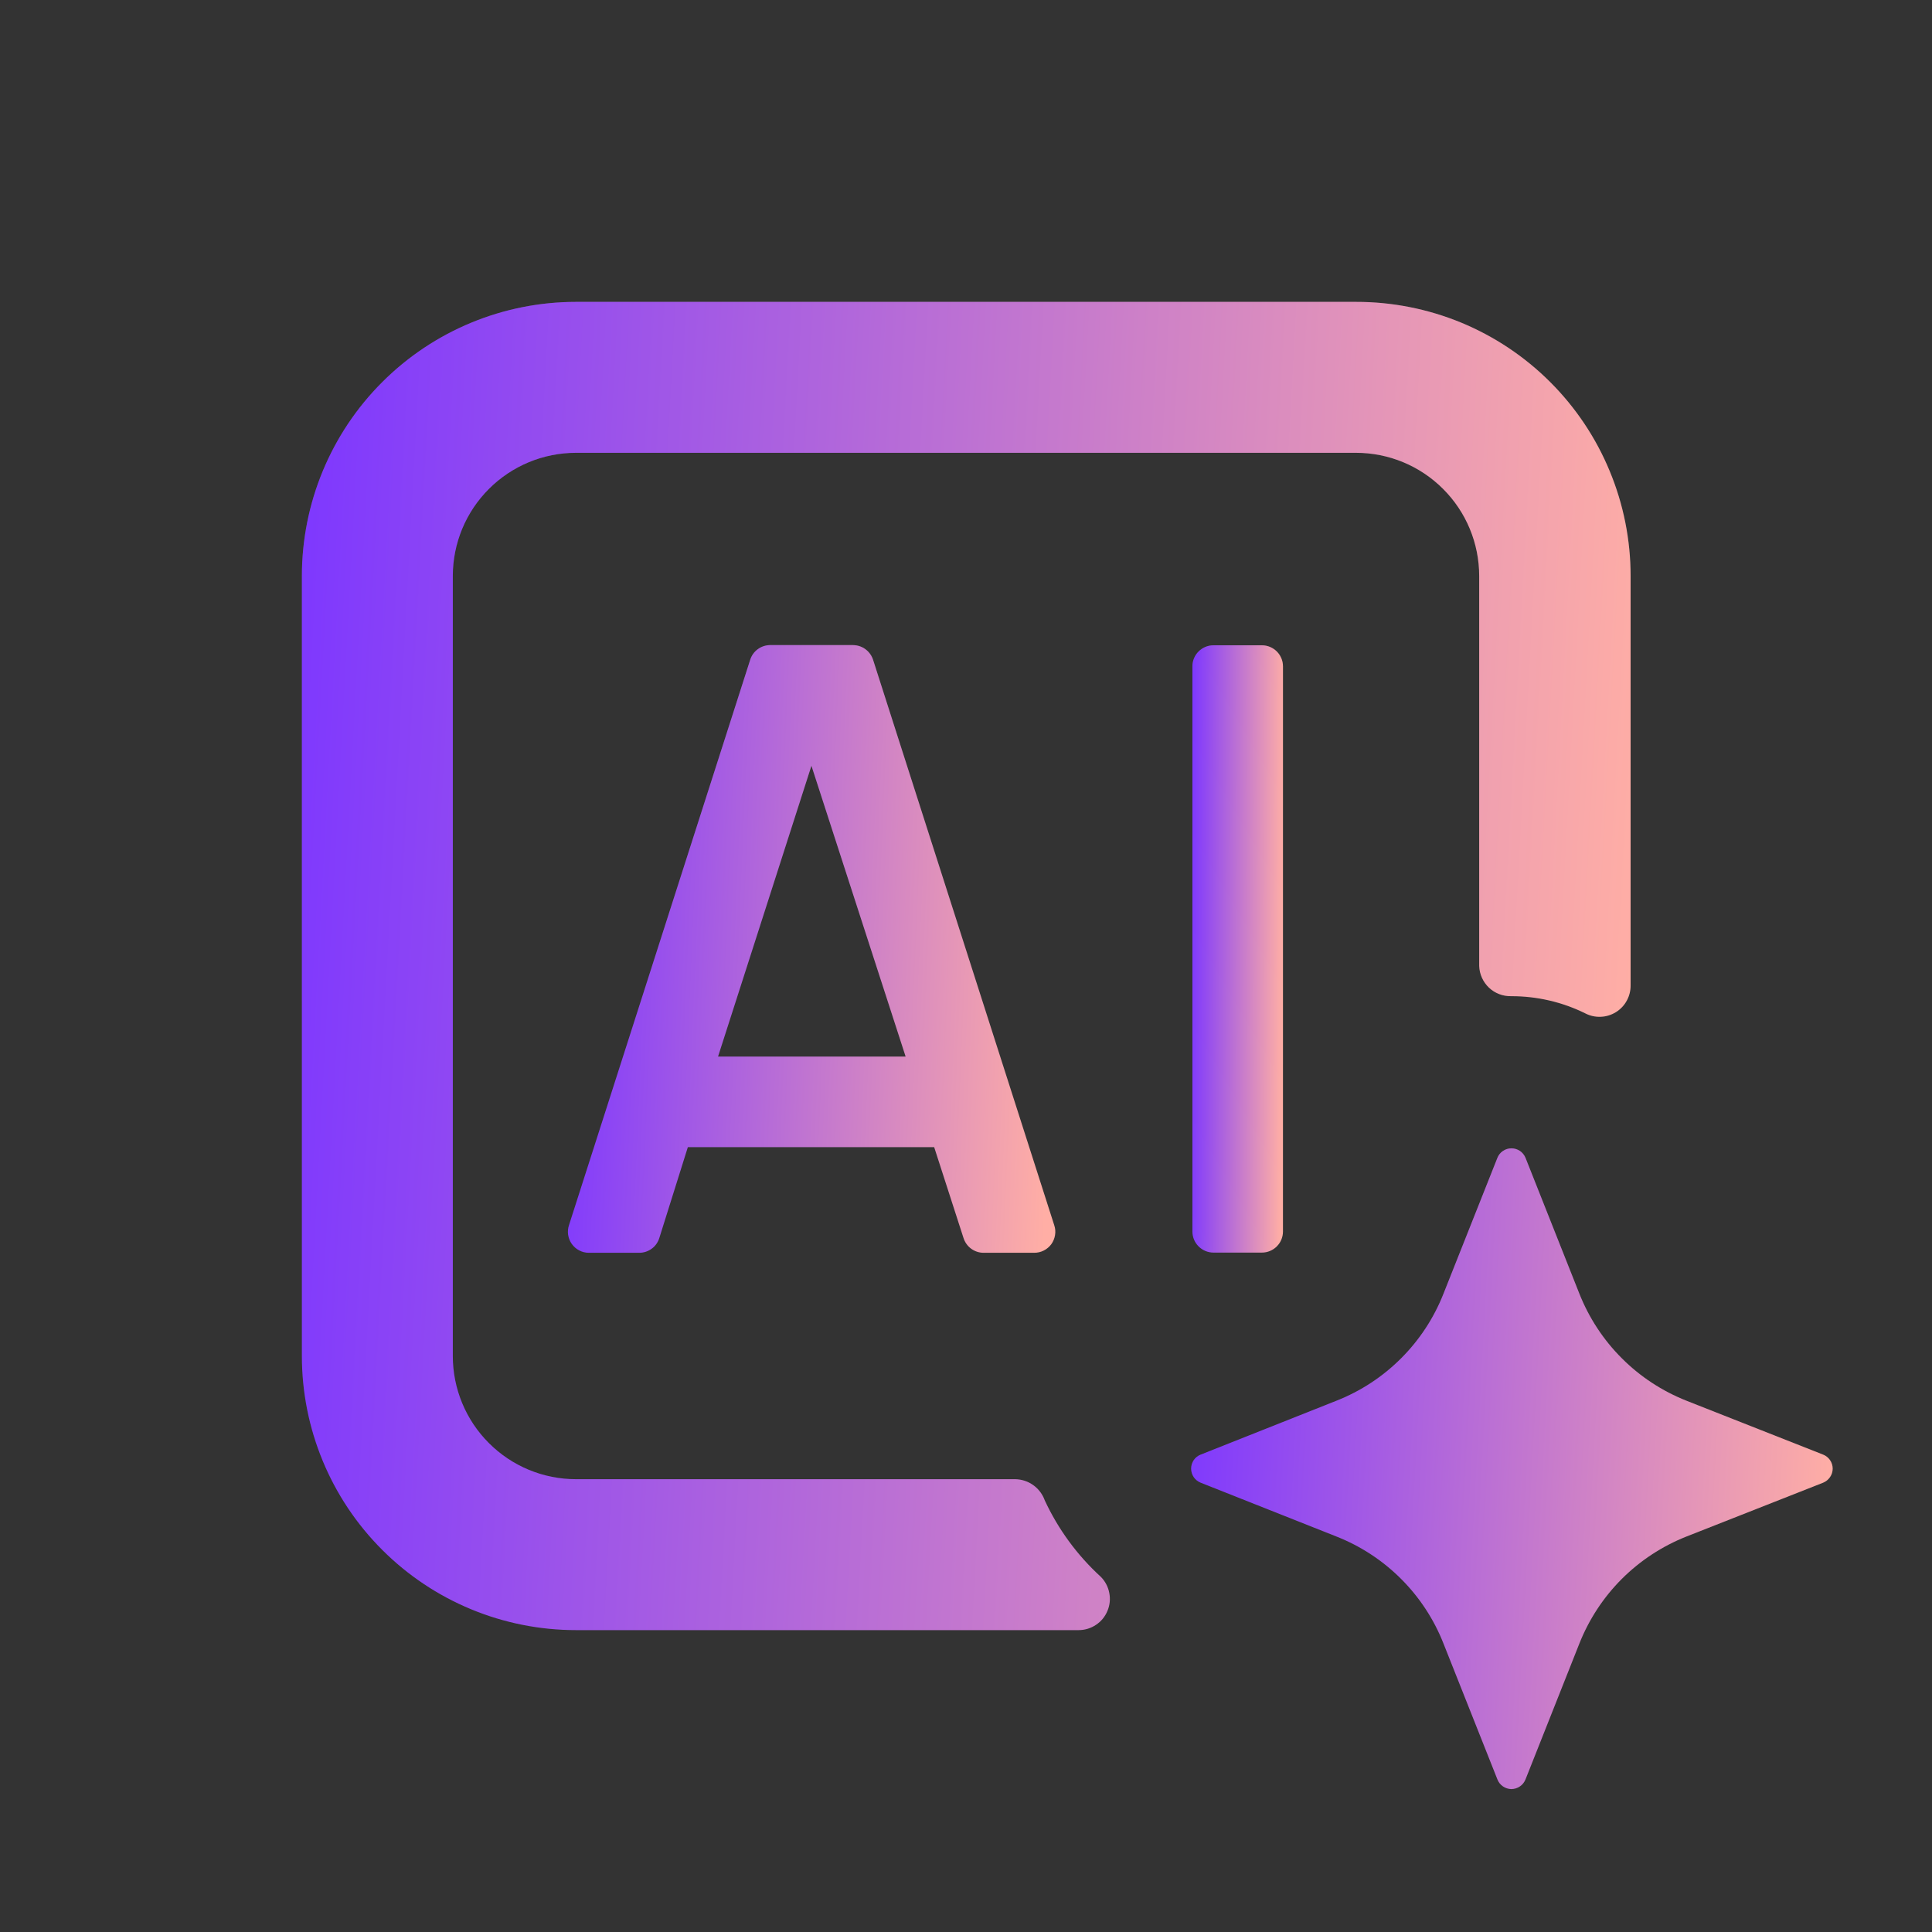
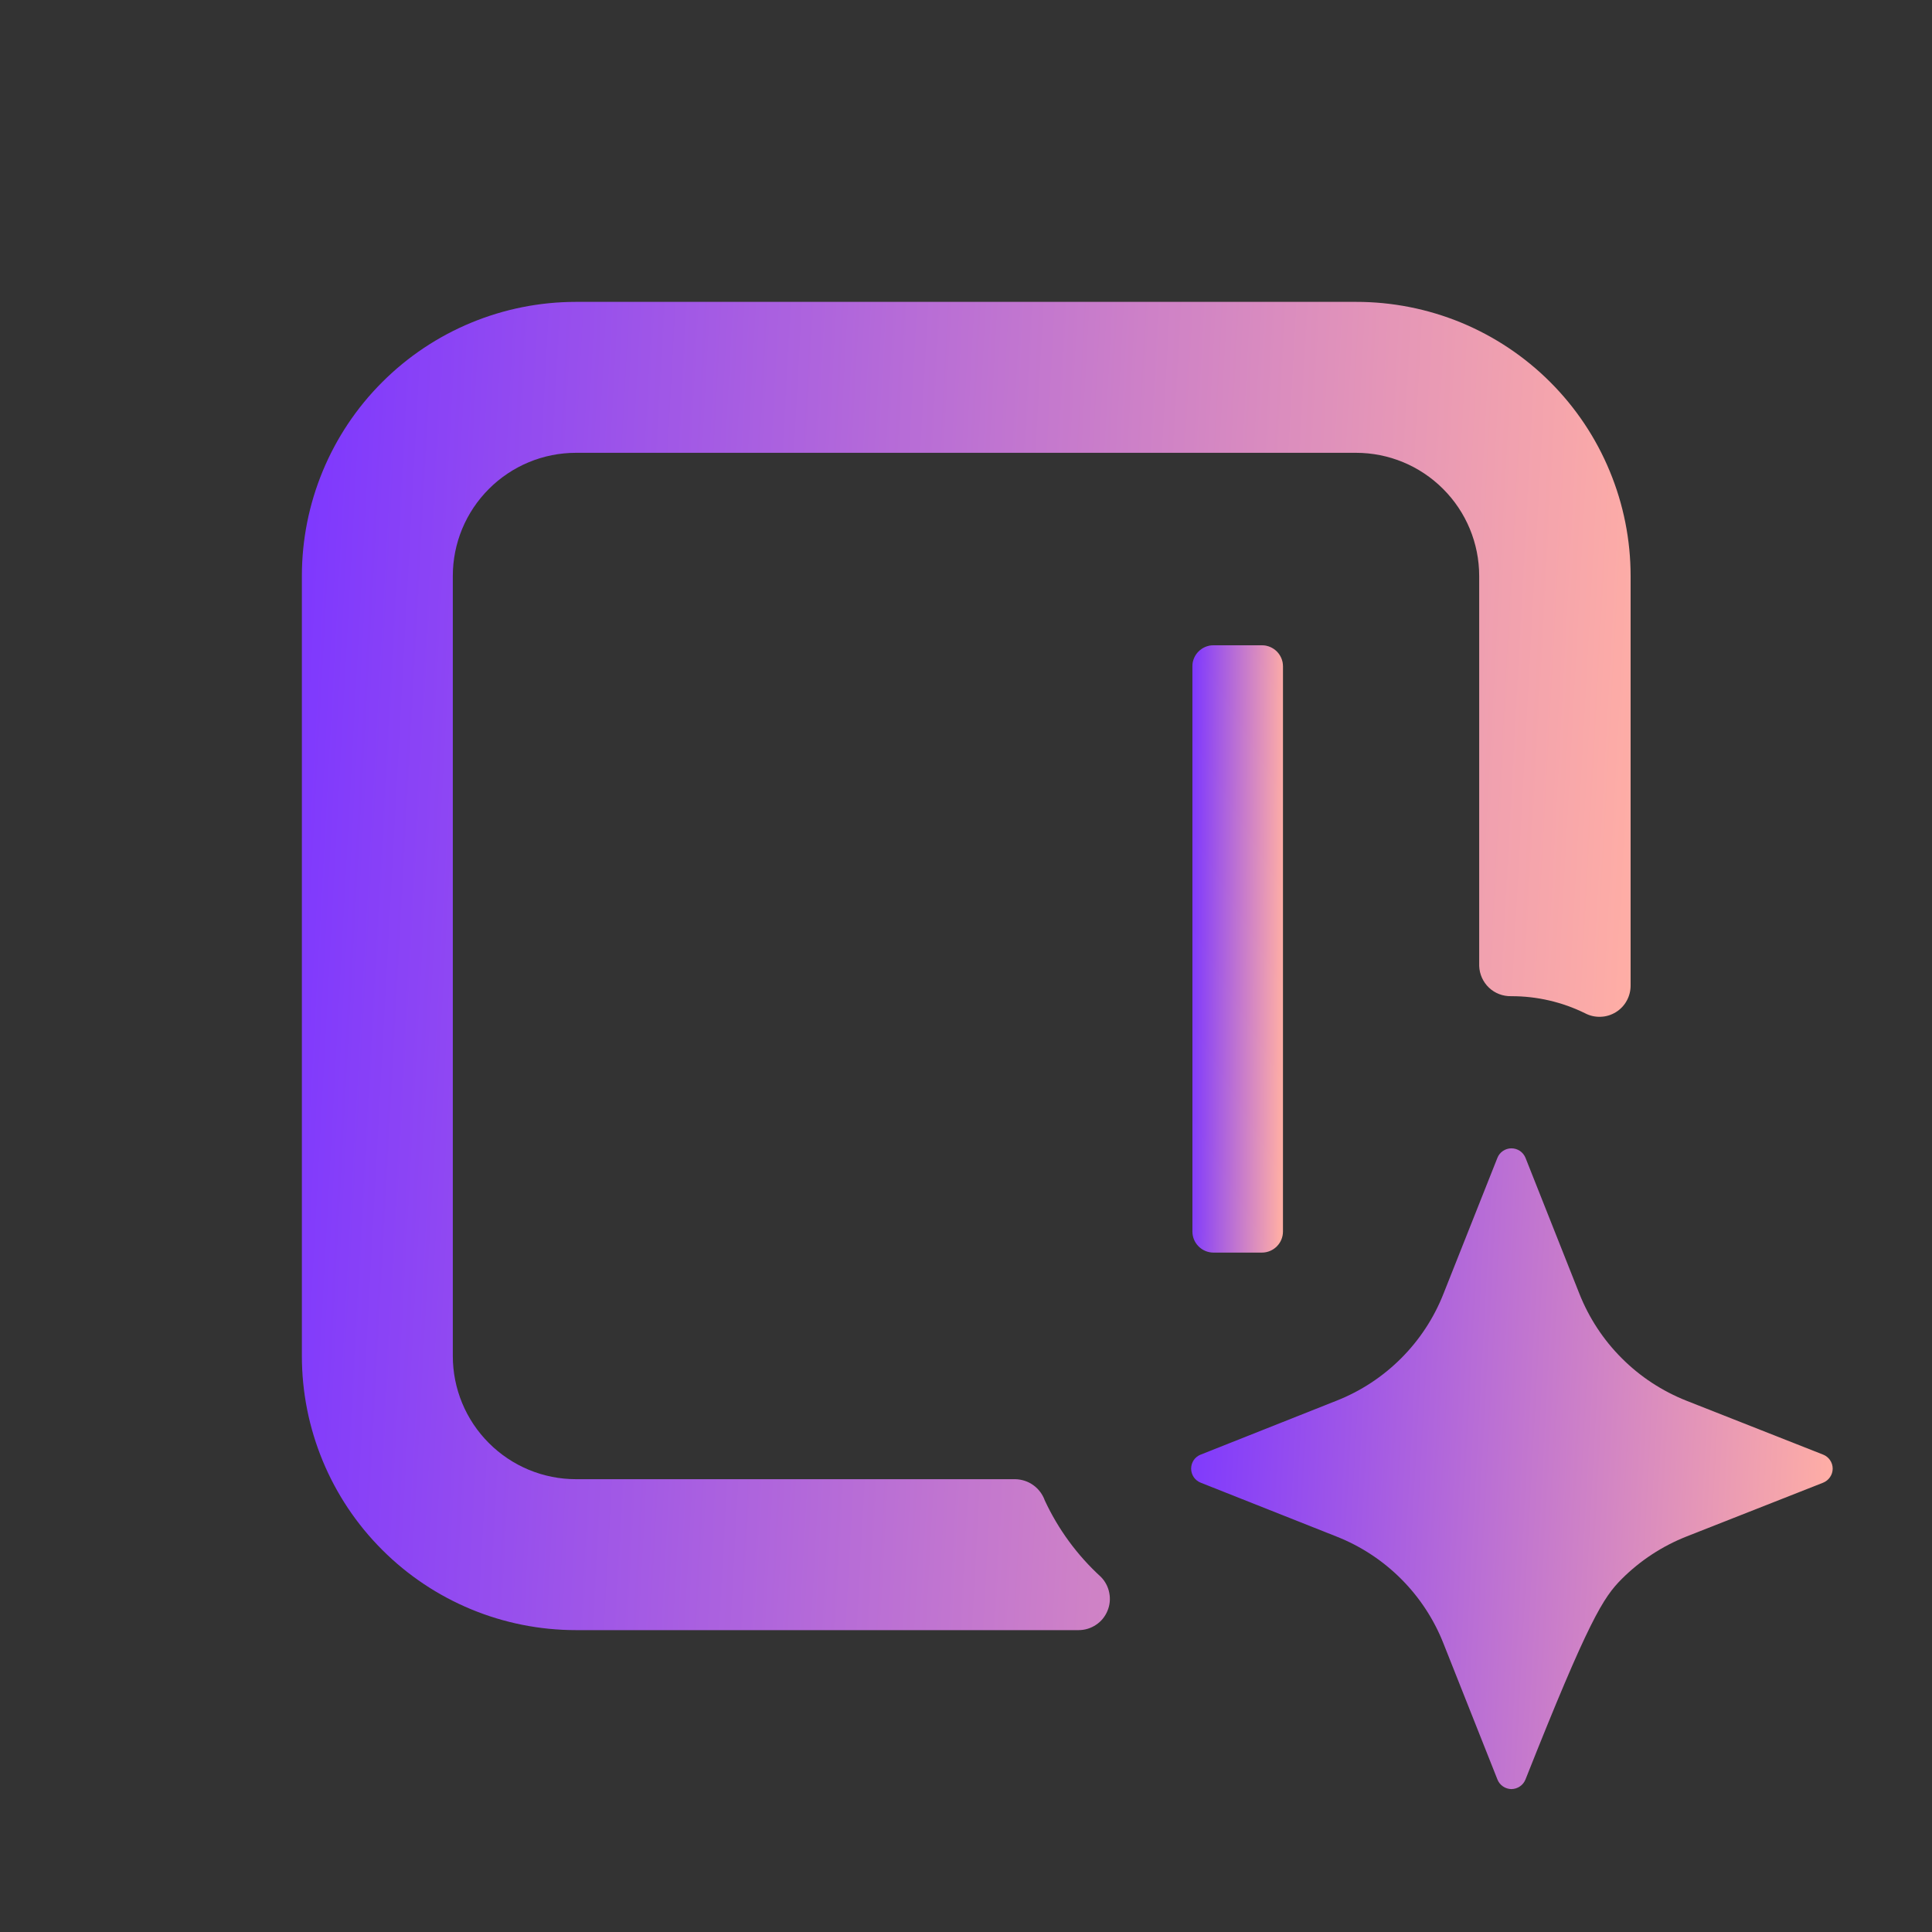
<svg xmlns="http://www.w3.org/2000/svg" width="32" height="32" viewBox="0 0 32 32" fill="none">
  <rect x="0" y="0" width="32" height="32" fill="#333333" stroke="none" />
-   <path d="M12.425 10.93L9.425 20.29C9.407 20.342 9.402 20.398 9.41 20.452C9.418 20.506 9.438 20.558 9.47 20.603C9.502 20.648 9.544 20.685 9.592 20.71C9.641 20.736 9.695 20.75 9.75 20.75H10.59C10.665 20.75 10.738 20.725 10.798 20.68C10.858 20.635 10.901 20.572 10.922 20.5L11.393 19H15.5L15.443 18.908L15.957 20.5C15.979 20.572 16.022 20.635 16.082 20.68C16.142 20.725 16.215 20.75 16.29 20.75H17.13C17.185 20.75 17.239 20.738 17.288 20.713C17.338 20.688 17.38 20.652 17.413 20.608C17.445 20.563 17.466 20.512 17.475 20.457C17.484 20.403 17.48 20.347 17.462 20.295L14.463 10.935C14.441 10.863 14.397 10.8 14.337 10.755C14.277 10.71 14.205 10.686 14.13 10.685H12.75C12.677 10.687 12.606 10.711 12.548 10.755C12.489 10.799 12.447 10.86 12.425 10.93ZM11.893 17.5L13.44 12.683L15 17.5H11.893Z" fill="url(#paint0_linear_2627_133675)" fill-opacity="0.12" />
-   <path d="M12.425 10.93L9.425 20.29C9.407 20.342 9.402 20.398 9.41 20.452C9.418 20.506 9.438 20.558 9.47 20.603C9.502 20.648 9.544 20.685 9.592 20.71C9.641 20.736 9.695 20.75 9.75 20.75H10.59C10.665 20.75 10.738 20.725 10.798 20.68C10.858 20.635 10.901 20.572 10.922 20.5L11.393 19H15.5L15.443 18.908L15.957 20.5C15.979 20.572 16.022 20.635 16.082 20.68C16.142 20.725 16.215 20.75 16.29 20.75H17.13C17.185 20.75 17.239 20.738 17.288 20.713C17.338 20.688 17.38 20.652 17.413 20.608C17.445 20.563 17.466 20.512 17.475 20.457C17.484 20.403 17.48 20.347 17.462 20.295L14.463 10.935C14.441 10.863 14.397 10.8 14.337 10.755C14.277 10.71 14.205 10.686 14.13 10.685H12.75C12.677 10.687 12.606 10.711 12.548 10.755C12.489 10.799 12.447 10.86 12.425 10.93ZM11.893 17.5L13.44 12.683L15 17.5H11.893Z" fill="url(#paint1_linear_2627_133675)" />
  <path d="M20.9 10.688H20.1C19.907 10.688 19.75 10.844 19.75 11.037V20.398C19.75 20.591 19.907 20.747 20.1 20.747H20.9C21.093 20.747 21.25 20.591 21.25 20.398V11.037C21.25 10.844 21.093 10.688 20.9 10.688Z" fill="url(#paint2_linear_2627_133675)" fill-opacity="0.12" />
  <path d="M20.9 10.688H20.1C19.907 10.688 19.75 10.844 19.75 11.037V20.398C19.75 20.591 19.907 20.747 20.1 20.747H20.9C21.093 20.747 21.25 20.591 21.25 20.398V11.037C21.25 10.844 21.093 10.688 20.9 10.688Z" fill="url(#paint3_linear_2627_133675)" />
-   <path d="M16.815 24.5H9.54C8.999 24.5 8.48 24.285 8.098 23.902C7.715 23.52 7.5 23.001 7.5 22.46V9.54C7.5 8.999 7.715 8.48 8.098 8.098C8.48 7.715 8.999 7.5 9.54 7.5H22.46C23.001 7.5 23.52 7.715 23.902 8.098C24.285 8.48 24.5 8.999 24.5 9.54V16C24.505 16.136 24.563 16.265 24.662 16.359C24.761 16.453 24.894 16.503 25.03 16.5C25.456 16.499 25.876 16.596 26.258 16.785C26.337 16.826 26.425 16.845 26.514 16.841C26.603 16.838 26.689 16.811 26.765 16.764C26.841 16.717 26.903 16.651 26.945 16.573C26.988 16.494 27.009 16.407 27.008 16.317V9.54C27.008 8.943 26.89 8.352 26.661 7.801C26.433 7.25 26.098 6.749 25.675 6.327C25.253 5.905 24.751 5.571 24.2 5.343C23.648 5.116 23.057 4.999 22.46 5H9.54C8.336 5 7.181 5.478 6.33 6.33C5.478 7.181 5 8.336 5 9.54V22.46C5 23.664 5.478 24.819 6.33 25.67C7.181 26.522 8.336 27 9.54 27H17.865C17.967 27 18.067 26.97 18.152 26.913C18.238 26.857 18.304 26.776 18.343 26.681C18.383 26.587 18.393 26.483 18.373 26.383C18.354 26.282 18.305 26.19 18.233 26.117C17.843 25.761 17.528 25.331 17.305 24.852C17.269 24.751 17.203 24.662 17.115 24.599C17.028 24.536 16.923 24.502 16.815 24.5Z" fill="url(#paint4_linear_2627_133675)" fill-opacity="0.12" />
  <path d="M16.815 24.5H9.54C8.999 24.5 8.48 24.285 8.098 23.902C7.715 23.52 7.5 23.001 7.5 22.46V9.54C7.5 8.999 7.715 8.48 8.098 8.098C8.48 7.715 8.999 7.5 9.54 7.5H22.46C23.001 7.5 23.52 7.715 23.902 8.098C24.285 8.48 24.5 8.999 24.5 9.54V16C24.505 16.136 24.563 16.265 24.662 16.359C24.761 16.453 24.894 16.503 25.03 16.5C25.456 16.499 25.876 16.596 26.258 16.785C26.337 16.826 26.425 16.845 26.514 16.841C26.603 16.838 26.689 16.811 26.765 16.764C26.841 16.717 26.903 16.651 26.945 16.573C26.988 16.494 27.009 16.407 27.008 16.317V9.54C27.008 8.943 26.89 8.352 26.661 7.801C26.433 7.25 26.098 6.749 25.675 6.327C25.253 5.905 24.751 5.571 24.2 5.343C23.648 5.116 23.057 4.999 22.46 5H9.54C8.336 5 7.181 5.478 6.33 6.33C5.478 7.181 5 8.336 5 9.54V22.46C5 23.664 5.478 24.819 6.33 25.67C7.181 26.522 8.336 27 9.54 27H17.865C17.967 27 18.067 26.97 18.152 26.913C18.238 26.857 18.304 26.776 18.343 26.681C18.383 26.587 18.393 26.483 18.373 26.383C18.354 26.282 18.305 26.19 18.233 26.117C17.843 25.761 17.528 25.331 17.305 24.852C17.269 24.751 17.203 24.662 17.115 24.599C17.028 24.536 16.923 24.502 16.815 24.5Z" fill="url(#paint5_linear_2627_133675)" />
-   <path d="M27.932 25.45L30.197 24.558C30.243 24.539 30.283 24.507 30.311 24.466C30.34 24.424 30.355 24.375 30.355 24.325C30.355 24.275 30.34 24.226 30.311 24.184C30.283 24.143 30.243 24.111 30.197 24.093L27.932 23.2C27.531 23.041 27.166 22.802 26.862 22.497C26.557 22.193 26.318 21.828 26.159 21.427L25.267 19.177C25.248 19.131 25.216 19.091 25.175 19.063C25.133 19.035 25.084 19.02 25.034 19.02C24.984 19.02 24.935 19.035 24.894 19.063C24.852 19.091 24.82 19.131 24.802 19.177L23.909 21.427C23.751 21.829 23.512 22.193 23.207 22.498C22.902 22.803 22.538 23.042 22.137 23.2L19.887 24.093C19.84 24.111 19.8 24.143 19.772 24.184C19.744 24.226 19.729 24.275 19.729 24.325C19.729 24.375 19.744 24.424 19.772 24.466C19.8 24.507 19.84 24.539 19.887 24.558L22.137 25.45C22.538 25.608 22.902 25.847 23.207 26.152C23.512 26.457 23.751 26.821 23.909 27.223L24.802 29.473C24.82 29.52 24.852 29.56 24.893 29.588C24.935 29.617 24.984 29.632 25.034 29.633C25.084 29.632 25.134 29.617 25.175 29.588C25.217 29.56 25.248 29.52 25.267 29.473L26.159 27.223C26.318 26.822 26.557 26.457 26.862 26.152C27.166 25.848 27.531 25.609 27.932 25.45Z" fill="url(#paint6_linear_2627_133675)" fill-opacity="0.12" />
-   <path d="M27.932 25.45L30.197 24.558C30.243 24.539 30.283 24.507 30.311 24.466C30.34 24.424 30.355 24.375 30.355 24.325C30.355 24.275 30.34 24.226 30.311 24.184C30.283 24.143 30.243 24.111 30.197 24.093L27.932 23.2C27.531 23.041 27.166 22.802 26.862 22.497C26.557 22.193 26.318 21.828 26.159 21.427L25.267 19.177C25.248 19.131 25.216 19.091 25.175 19.063C25.133 19.035 25.084 19.02 25.034 19.02C24.984 19.02 24.935 19.035 24.894 19.063C24.852 19.091 24.82 19.131 24.802 19.177L23.909 21.427C23.751 21.829 23.512 22.193 23.207 22.498C22.902 22.803 22.538 23.042 22.137 23.2L19.887 24.093C19.84 24.111 19.8 24.143 19.772 24.184C19.744 24.226 19.729 24.275 19.729 24.325C19.729 24.375 19.744 24.424 19.772 24.466C19.8 24.507 19.84 24.539 19.887 24.558L22.137 25.45C22.538 25.608 22.902 25.847 23.207 26.152C23.512 26.457 23.751 26.821 23.909 27.223L24.802 29.473C24.82 29.52 24.852 29.56 24.893 29.588C24.935 29.617 24.984 29.632 25.034 29.633C25.084 29.632 25.134 29.617 25.175 29.588C25.217 29.56 25.248 29.52 25.267 29.473L26.159 27.223C26.318 26.822 26.557 26.457 26.862 26.152C27.166 25.848 27.531 25.609 27.932 25.45Z" fill="url(#paint7_linear_2627_133675)" />
+   <path d="M27.932 25.45L30.197 24.558C30.243 24.539 30.283 24.507 30.311 24.466C30.34 24.424 30.355 24.375 30.355 24.325C30.355 24.275 30.34 24.226 30.311 24.184C30.283 24.143 30.243 24.111 30.197 24.093L27.932 23.2C27.531 23.041 27.166 22.802 26.862 22.497C26.557 22.193 26.318 21.828 26.159 21.427L25.267 19.177C25.248 19.131 25.216 19.091 25.175 19.063C25.133 19.035 25.084 19.02 25.034 19.02C24.984 19.02 24.935 19.035 24.894 19.063C24.852 19.091 24.82 19.131 24.802 19.177L23.909 21.427C23.751 21.829 23.512 22.193 23.207 22.498C22.902 22.803 22.538 23.042 22.137 23.2L19.887 24.093C19.84 24.111 19.8 24.143 19.772 24.184C19.744 24.226 19.729 24.275 19.729 24.325C19.729 24.375 19.744 24.424 19.772 24.466C19.8 24.507 19.84 24.539 19.887 24.558L22.137 25.45C22.538 25.608 22.902 25.847 23.207 26.152C23.512 26.457 23.751 26.821 23.909 27.223L24.802 29.473C24.82 29.52 24.852 29.56 24.893 29.588C24.935 29.617 24.984 29.632 25.034 29.633C25.084 29.632 25.134 29.617 25.175 29.588C25.217 29.56 25.248 29.52 25.267 29.473C26.318 26.822 26.557 26.457 26.862 26.152C27.166 25.848 27.531 25.609 27.932 25.45Z" fill="url(#paint7_linear_2627_133675)" />
  <defs>
    <linearGradient id="paint0_linear_2627_133675" x1="13.443" y1="10.685" x2="13.443" y2="20.75" gradientUnits="userSpaceOnUse">
      <stop stop-color="white" />
      <stop offset="1" stop-color="white" stop-opacity="0" />
    </linearGradient>
    <linearGradient id="paint1_linear_2627_133675" x1="9.317" y1="12.755" x2="17.81" y2="13.122" gradientUnits="userSpaceOnUse">
      <stop stop-color="#7D37FF" />
      <stop offset="0.977" stop-color="#FFAEA5" />
    </linearGradient>
    <linearGradient id="paint2_linear_2627_133675" x1="20.5" y1="10.688" x2="20.5" y2="20.747" gradientUnits="userSpaceOnUse">
      <stop stop-color="white" />
      <stop offset="1" stop-color="white" stop-opacity="0" />
    </linearGradient>
    <linearGradient id="paint3_linear_2627_133675" x1="19.733" y1="12.756" x2="21.314" y2="12.769" gradientUnits="userSpaceOnUse">
      <stop stop-color="#7D37FF" />
      <stop offset="0.977" stop-color="#FFAEA5" />
    </linearGradient>
    <linearGradient id="paint4_linear_2627_133675" x1="16.004" y1="5" x2="16.004" y2="27" gradientUnits="userSpaceOnUse">
      <stop stop-color="white" />
      <stop offset="1" stop-color="white" stop-opacity="0" />
    </linearGradient>
    <linearGradient id="paint5_linear_2627_133675" x1="4.756" y1="9.523" x2="27.884" y2="10.772" gradientUnits="userSpaceOnUse">
      <stop stop-color="#7D37FF" />
      <stop offset="0.977" stop-color="#FFAEA5" />
    </linearGradient>
    <linearGradient id="paint6_linear_2627_133675" x1="25.042" y1="19.02" x2="25.042" y2="29.633" gradientUnits="userSpaceOnUse">
      <stop stop-color="white" />
      <stop offset="1" stop-color="white" stop-opacity="0" />
    </linearGradient>
    <linearGradient id="paint7_linear_2627_133675" x1="19.611" y1="21.202" x2="30.778" y2="21.806" gradientUnits="userSpaceOnUse">
      <stop stop-color="#7D37FF" />
      <stop offset="0.977" stop-color="#FFAEA5" />
    </linearGradient>
  </defs>
</svg>